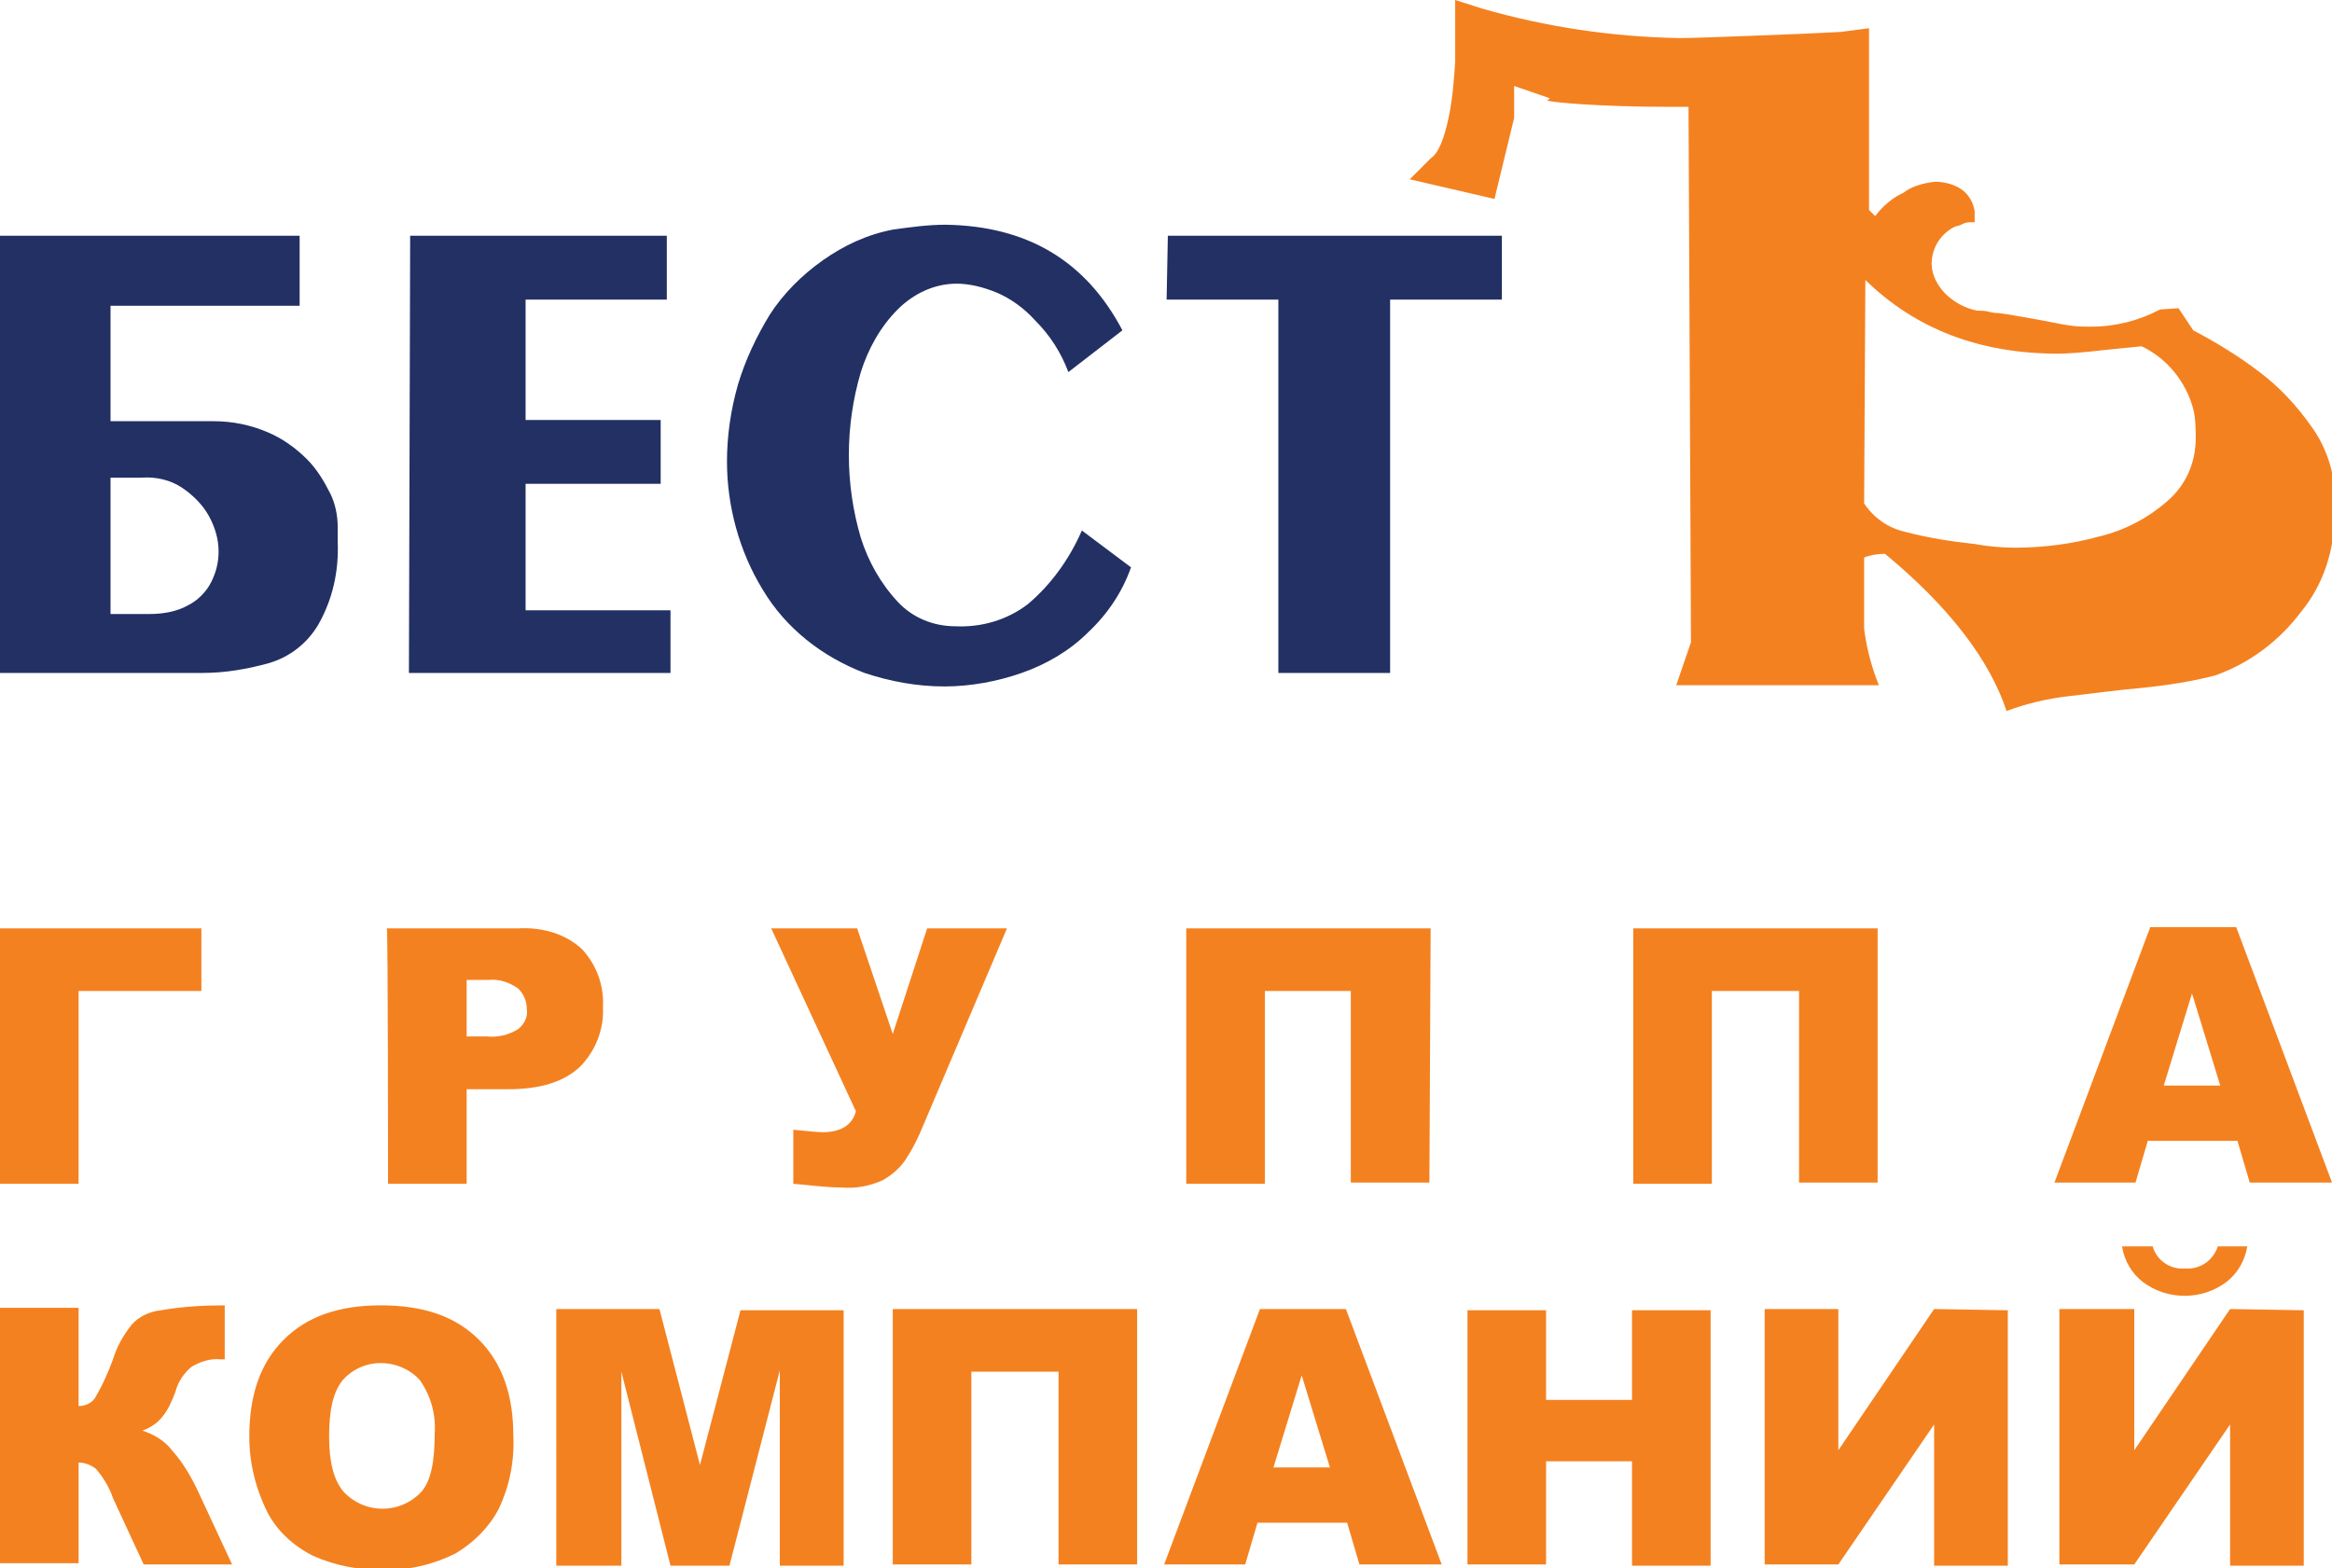
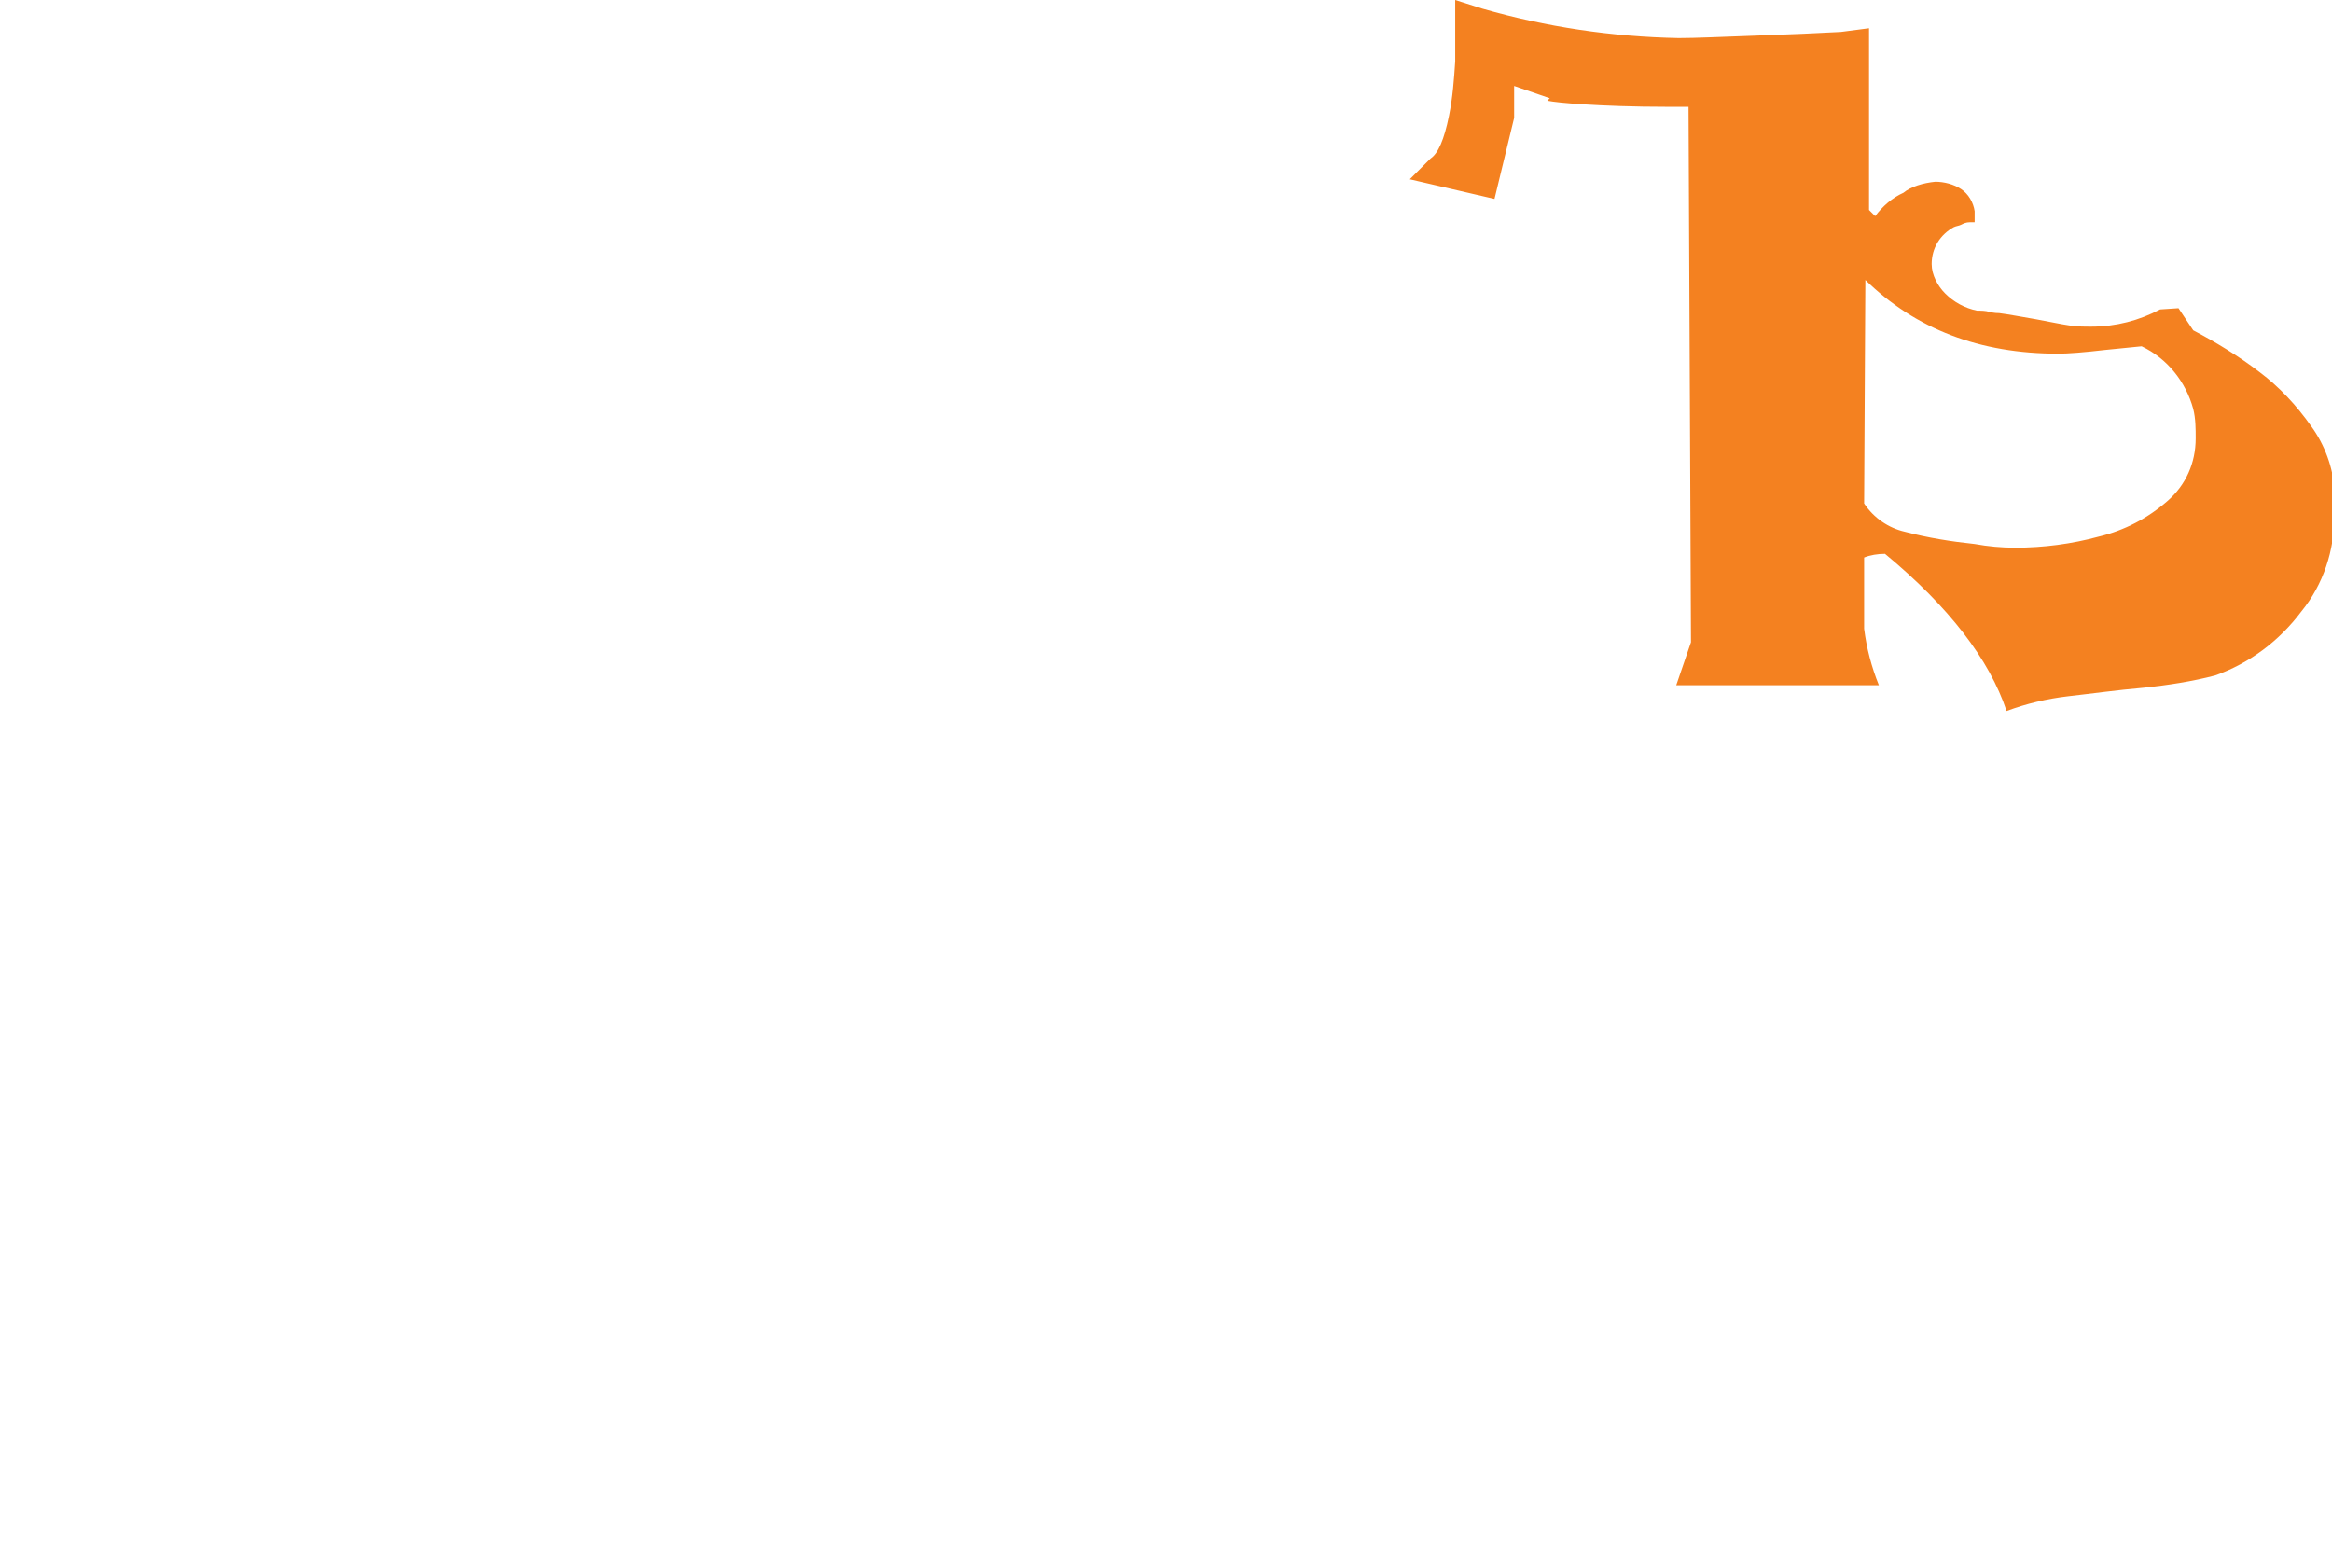
<svg xmlns="http://www.w3.org/2000/svg" version="1.1" id="Слой_1" x="0px" y="0px" viewBox="0 0 189.9 127.7" style="enable-background:new 0 0 189.9 127.7;" xml:space="preserve">
  <style type="text/css"> .st0{fill-rule:evenodd;clip-rule:evenodd;fill:#F48120;} .st1{fill-rule:evenodd;clip-rule:evenodd;fill:#223064;} .st2{fill:#F48120;} </style>
  <g>
    <path class="st0" d="M157.6,14.8c0.7,0,1.5,0.2,2.1,0.6c0.6,0.4,1,1.1,1.1,1.8v0.9h-0.4c-0.3,0-0.5,0.1-0.7,0.2 c-0.2,0.1-0.4,0.1-0.6,0.2c-1.1,0.6-1.8,1.7-1.8,3c0,0.9,0.5,1.8,1.1,2.4c0.7,0.7,1.6,1.2,2.6,1.4c0.3,0,0.7,0,1,0.1 c0.4,0.1,0.7,0.1,0.8,0.1c0.8,0.1,1.8,0.3,3,0.5c1.1,0.2,2,0.4,2.7,0.5c0.6,0.1,1.2,0.1,1.8,0.1c2,0,3.9-0.5,5.6-1.4l1.5-0.1 l1.2,1.8c1.9,1,3.7,2.1,5.4,3.4c1.6,1.2,3,2.7,4.2,4.4c1.1,1.5,1.8,3.4,1.9,5.2V42c0,2.8-0.9,5.6-2.7,7.8c-1.8,2.4-4.2,4.2-7,5.2 c-1.9,0.5-3.9,0.8-5.8,1c-2.3,0.2-4.4,0.5-6.2,0.7c-1.7,0.2-3.4,0.6-5,1.2c-1.4-4.2-4.7-8.5-9.9-12.8c-0.6,0-1.2,0.1-1.7,0.3v5.8 c0.2,1.6,0.6,3.1,1.2,4.6h-16.5l1.2-3.5l-0.2-43.6h-1.6c-3,0-5.3-0.1-6.9-0.2s-2.5-0.2-3-0.3l0.2-0.2l-2.9-1v2.6l-1.6,6.6l-6.9-1.6 l1.7-1.7c0.6-0.4,1.1-1.5,1.5-3.5c0.3-1.5,0.4-2.9,0.5-4.4V0l2.2,0.7c5.2,1.5,10.6,2.3,16,2.4c1.4,0,3.5-0.1,6.3-0.2 s5.1-0.2,6.9-0.3l2.3-0.3v14.8l0.5,0.5c0.6-0.8,1.4-1.5,2.3-1.9C155.6,15.2,156.6,14.9,157.6,14.8L157.6,14.8z M151.8,41 c0.8,1.2,2,2,3.3,2.3c1.9,0.5,3.8,0.8,5.7,1c1.1,0.2,2.2,0.3,3.3,0.3c2.3,0,4.6-0.3,6.8-0.9c2.1-0.5,4-1.5,5.6-2.9 c1.5-1.3,2.3-3.1,2.3-5.1c0-0.8,0-1.6-0.2-2.4c-0.6-2.2-2.1-4.1-4.2-5.1l-3,0.3c-1.7,0.2-3,0.3-3.8,0.3c-6.4,0-11.6-2-15.7-6 L151.8,41z" />
-     <path class="st1" d="M0,19.2h24.4v5.7H9v9.4h8.4c1.5,0,3,0.3,4.4,0.9c1.2,0.5,2.3,1.3,3.2,2.2c0.8,0.8,1.4,1.8,1.9,2.8 c0.4,0.8,0.6,1.8,0.6,2.7c0,0.5,0,0.9,0,1.2c0.1,2.4-0.4,4.7-1.6,6.8c-0.9,1.5-2.3,2.6-4,3.1c-1.8,0.5-3.6,0.8-5.4,0.8H0V19.2z M11.5,38.9H9V50h3.2c1.1,0,2.2-0.2,3.1-0.7c0.8-0.4,1.5-1.1,1.9-1.9c0.4-0.8,0.6-1.6,0.6-2.5c0-1-0.3-2-0.8-2.9 c-0.5-0.9-1.3-1.7-2.2-2.3C13.9,39.1,12.7,38.8,11.5,38.9L11.5,38.9z M33.4,19.2h20.9v5.2H42.8v9.8h11v5.2h-11v10.3h11.8v5.1H33.3 L33.4,19.2L33.4,19.2z M91.4,26.9L87,30.3c-0.6-1.6-1.5-3-2.7-4.2c-0.9-1-2-1.8-3.2-2.3c-1-0.4-2.1-0.7-3.2-0.7 c-1.8,0-3.5,0.8-4.8,2.1c-1.4,1.4-2.4,3.2-3,5.1c-1.3,4.4-1.3,9.1,0,13.5c0.6,1.9,1.6,3.7,3,5.2c1.2,1.3,2.9,2,4.7,2 c2.1,0.1,4.2-0.5,5.9-1.8c1.9-1.6,3.4-3.7,4.4-6l4,3c-0.7,2-1.9,3.8-3.5,5.3c-1.5,1.5-3.4,2.6-5.4,3.3c-2,0.7-4.2,1.1-6.3,1.1 c-2.2,0-4.4-0.4-6.5-1.1C67,53.5,64,51.2,62.1,48c-1.9-3.1-2.9-6.8-2.9-10.4c0-2.1,0.3-4.2,0.9-6.3c0.6-2,1.5-3.9,2.6-5.7 c1.1-1.7,2.6-3.2,4.3-4.4c1.7-1.2,3.6-2.1,5.7-2.5c1.4-0.2,2.9-0.4,4.3-0.4C83.6,18.4,88.4,21.2,91.4,26.9L91.4,26.9z M95.1,19.2 h27.2v5.2h-9.1v30.4h-9.1V24.4H95L95.1,19.2z" />
-     <path class="st2" d="M16.4,80.7h-10v15.7H0V75.6h16.4V80.7z M31.5,75.6h10.7c1.9-0.1,3.8,0.4,5.2,1.7c1.2,1.3,1.8,3,1.7,4.7 c0.1,1.8-0.6,3.6-1.9,4.9c-1.3,1.2-3.2,1.8-5.8,1.8H38v7.7h-6.4C31.6,96.4,31.6,75.6,31.5,75.6z M38,84.4h1.6 c0.9,0.1,1.8-0.1,2.6-0.6c0.5-0.4,0.8-1,0.7-1.6c0-0.6-0.2-1.2-0.7-1.7c-0.7-0.5-1.6-0.8-2.4-0.7H38V84.4z M62.8,75.6h7l2.9,8.6 l2.8-8.6H82l-6.8,16c-0.4,1-0.9,2-1.5,2.9c-0.5,0.7-1.1,1.2-1.8,1.6c-1.1,0.5-2.2,0.7-3.4,0.6c-1.3,0-2.6-0.2-3.9-0.3V92 c1.1,0.1,1.9,0.2,2.4,0.2c1.5,0,2.4-0.6,2.7-1.7L62.8,75.6L62.8,75.6z M116.4,96.3H110V80.7h-7v15.7h-6.4V75.6h19.9L116.4,96.3 L116.4,96.3z M152.9,96.3h-6.4V80.7h-7.1v15.7H133V75.6h19.9L152.9,96.3L152.9,96.3z M182.2,92.9h-7.3l-1,3.4h-6.6l7.8-20.8h7 l7.8,20.8h-6.7L182.2,92.9L182.2,92.9z M180.8,88.4l-2.3-7.5l-2.3,7.5L180.8,88.4z M18.9,127.4h-7.2l-2.5-5.4 c-0.3-0.9-0.8-1.7-1.4-2.4c-0.4-0.3-0.9-0.5-1.4-0.5v8.2H0v-20.8h6.4v8c0.5,0,1-0.2,1.3-0.6c0.6-1,1.1-2.1,1.5-3.2 c0.3-1,0.8-1.9,1.5-2.8c0.6-0.7,1.5-1.1,2.4-1.2c1.7-0.3,3.5-0.4,5.2-0.4v4.4h-0.3c-0.9-0.1-1.7,0.2-2.4,0.6 c-0.6,0.5-1.1,1.2-1.3,2c-0.3,0.8-0.6,1.5-1.1,2.1c-0.4,0.5-1,0.9-1.6,1.1c0.9,0.3,1.8,0.8,2.4,1.6c0.9,1,1.6,2.2,2.2,3.5 L18.9,127.4z M20.3,117c0-3.4,0.9-6,2.8-7.9c1.9-1.9,4.5-2.8,7.9-2.8c3.5,0,6.1,0.9,8,2.8c1.9,1.9,2.8,4.5,2.8,7.8 c0.1,2.1-0.3,4.1-1.2,6c-0.8,1.5-2,2.7-3.5,3.6c-1.8,0.9-3.8,1.4-5.8,1.3c-2,0.1-4-0.3-5.8-1.1c-1.6-0.8-2.9-2-3.7-3.5 C20.8,121.2,20.3,119.1,20.3,117L20.3,117z M26.8,117c0,2.1,0.4,3.6,1.2,4.5c1.7,1.8,4.5,1.8,6.2,0.1c0,0,0.1-0.1,0.1-0.1 c0.8-0.9,1.1-2.5,1.1-4.8c0.1-1.5-0.3-3-1.2-4.3c-0.8-0.9-2-1.4-3.2-1.4c-1.2,0-2.3,0.5-3.1,1.4C27.1,113.4,26.8,114.9,26.8,117 L26.8,117z M45.3,106.6h8.4l3.3,12.7l3.3-12.6h8.4v20.8h-5.2v-15.9l-4.1,15.9h-4.8l-4-15.8v15.8h-5.3L45.3,106.6L45.3,106.6z M92.6,127.4h-6.4v-15.7h-7.1v15.7h-6.4v-20.8h19.9V127.4z M109.7,124h-7.3l-1,3.4h-6.6l7.8-20.8h7l7.8,20.8h-6.7L109.7,124 L109.7,124z M108.3,119.5L106,112l-2.3,7.5L108.3,119.5z M119.5,106.7h6.4v7.3h7v-7.3h6.4v20.8h-6.4V119h-7v8.4h-6.4V106.7 L119.5,106.7z M163.5,106.7v20.8h-6V116l-7.8,11.4h-6v-20.8h6v11.5l7.8-11.5L163.5,106.7z M187.6,106.7v20.8h-6V116l-7.8,11.4h-6.1 v-20.8h6.1v11.5l7.8-11.5L187.6,106.7z M183,101.5c-0.2,1.2-0.8,2.2-1.7,2.9c-2,1.5-4.8,1.5-6.8,0c-0.9-0.7-1.5-1.7-1.7-2.9h2.5 c0.3,1.1,1.4,1.9,2.6,1.8c1.2,0.1,2.3-0.6,2.7-1.8L183,101.5z" />
  </g>
</svg>